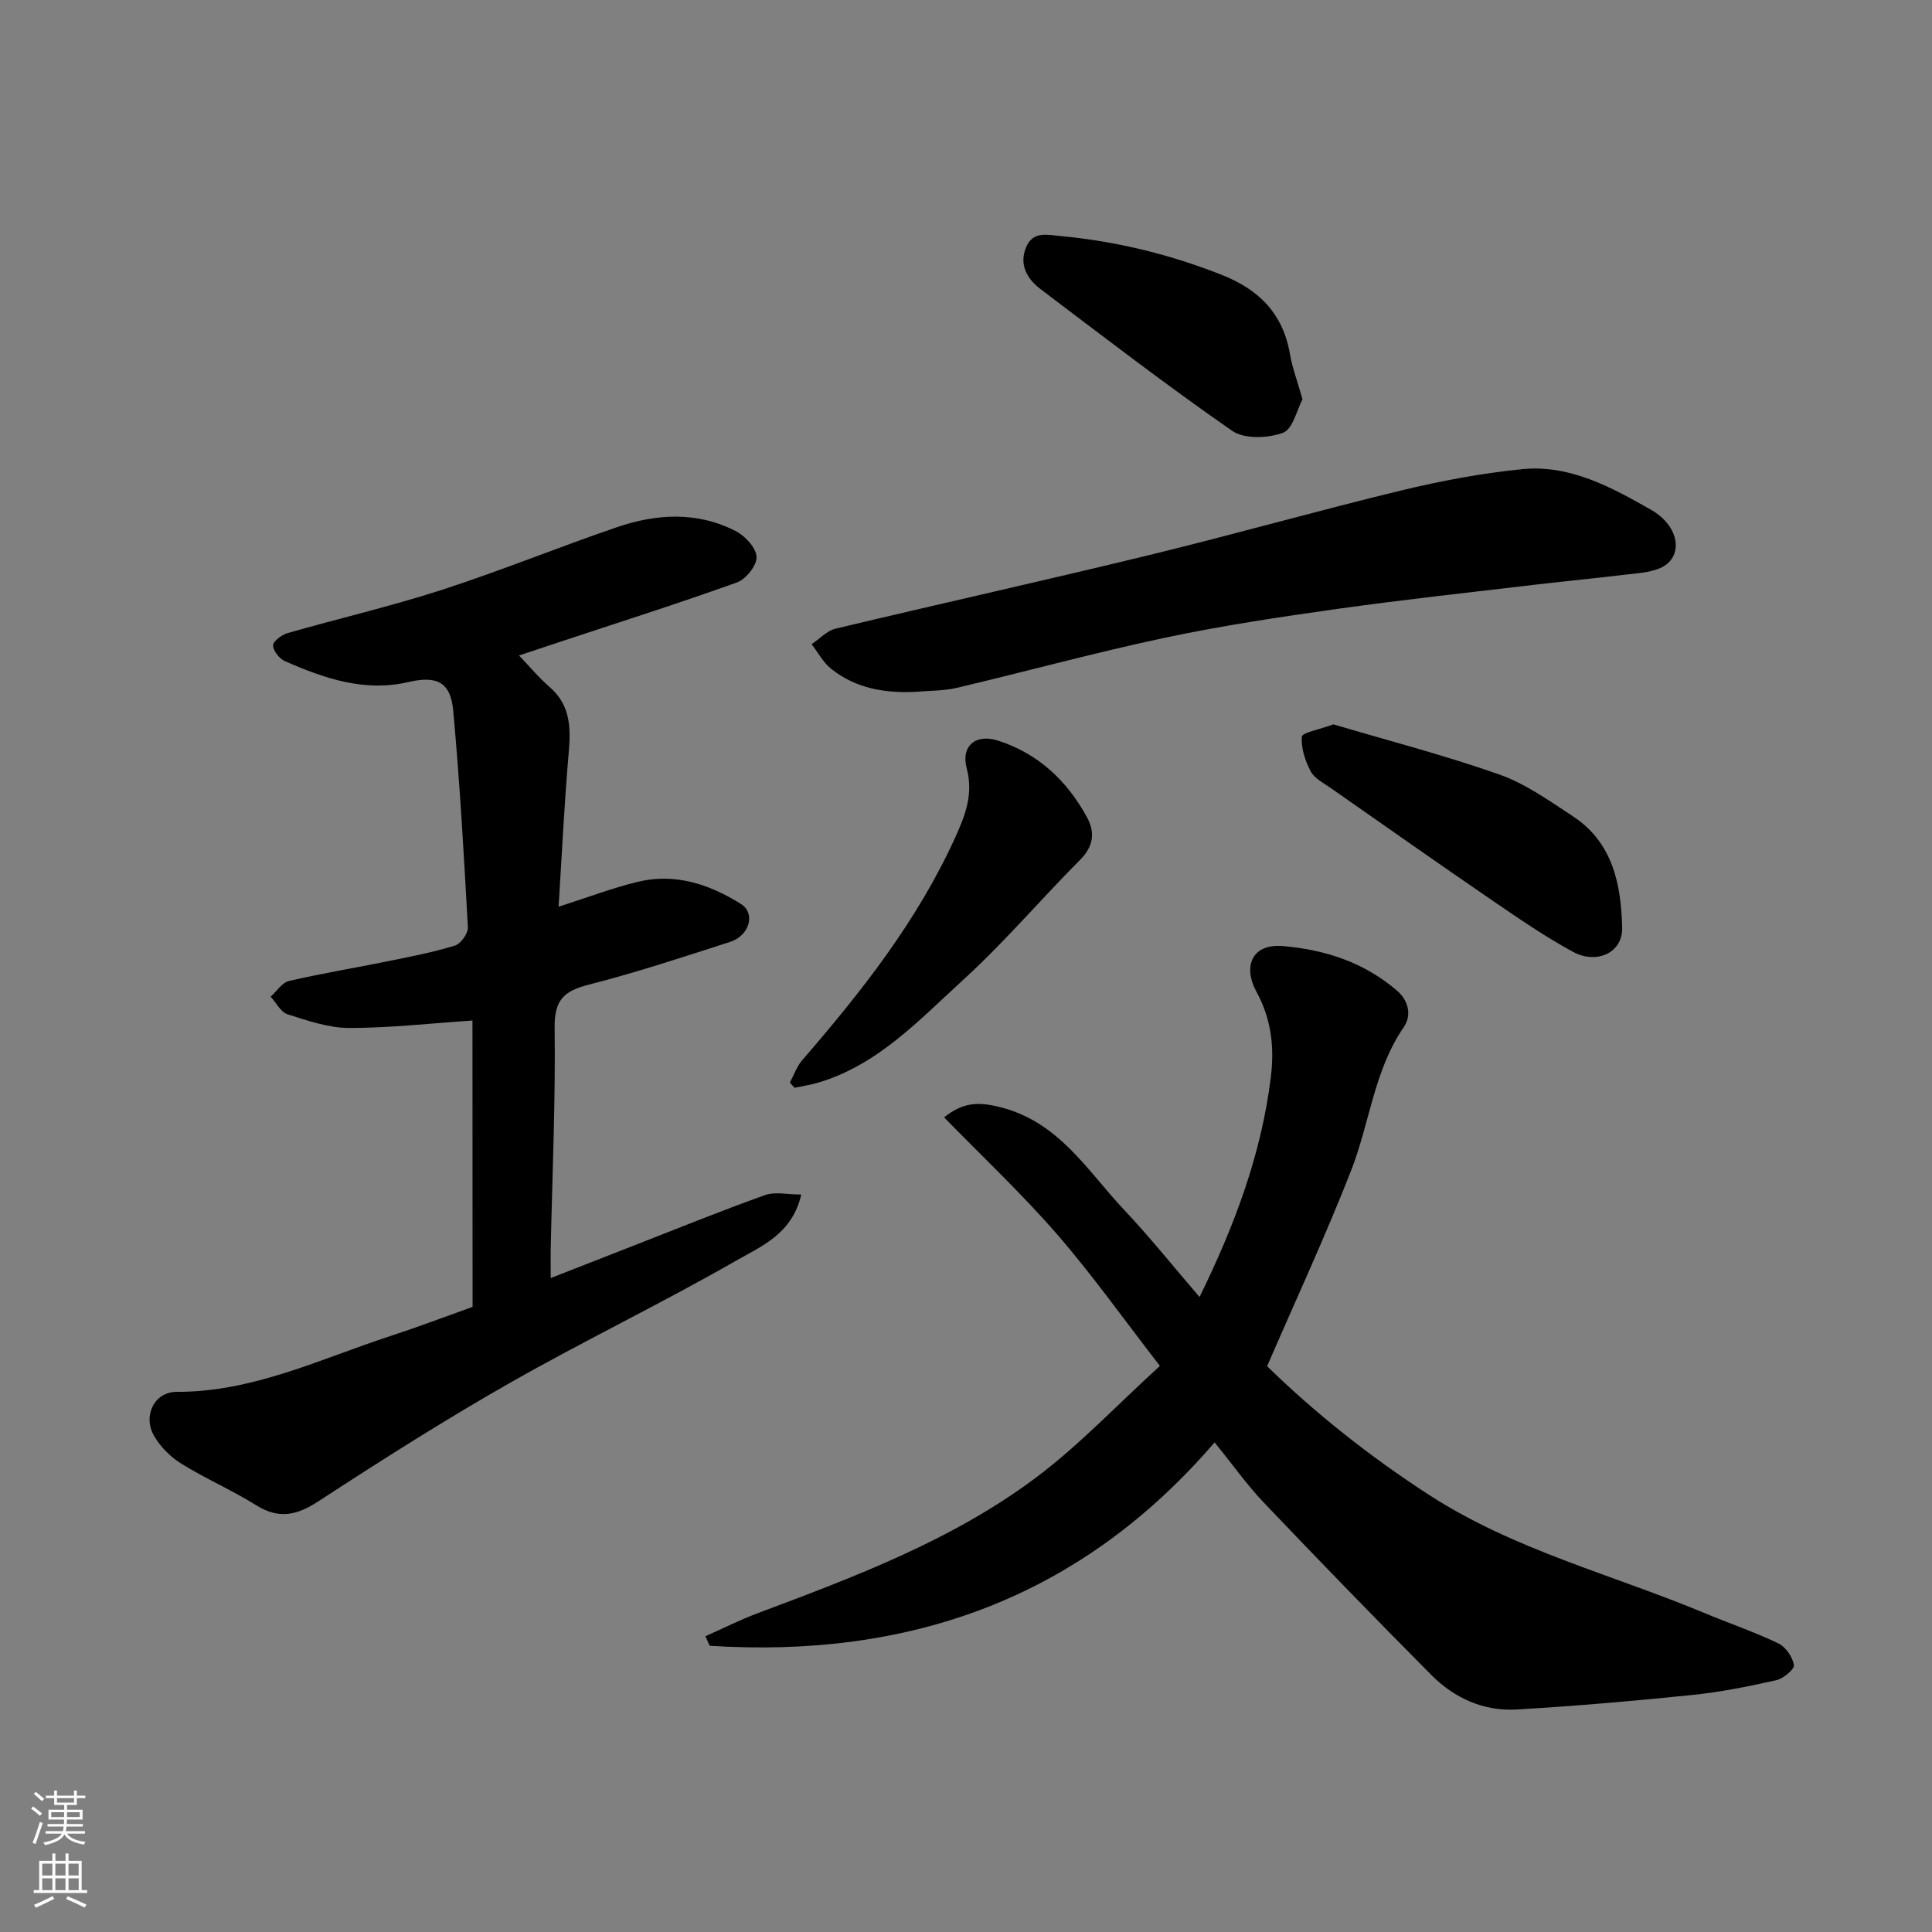
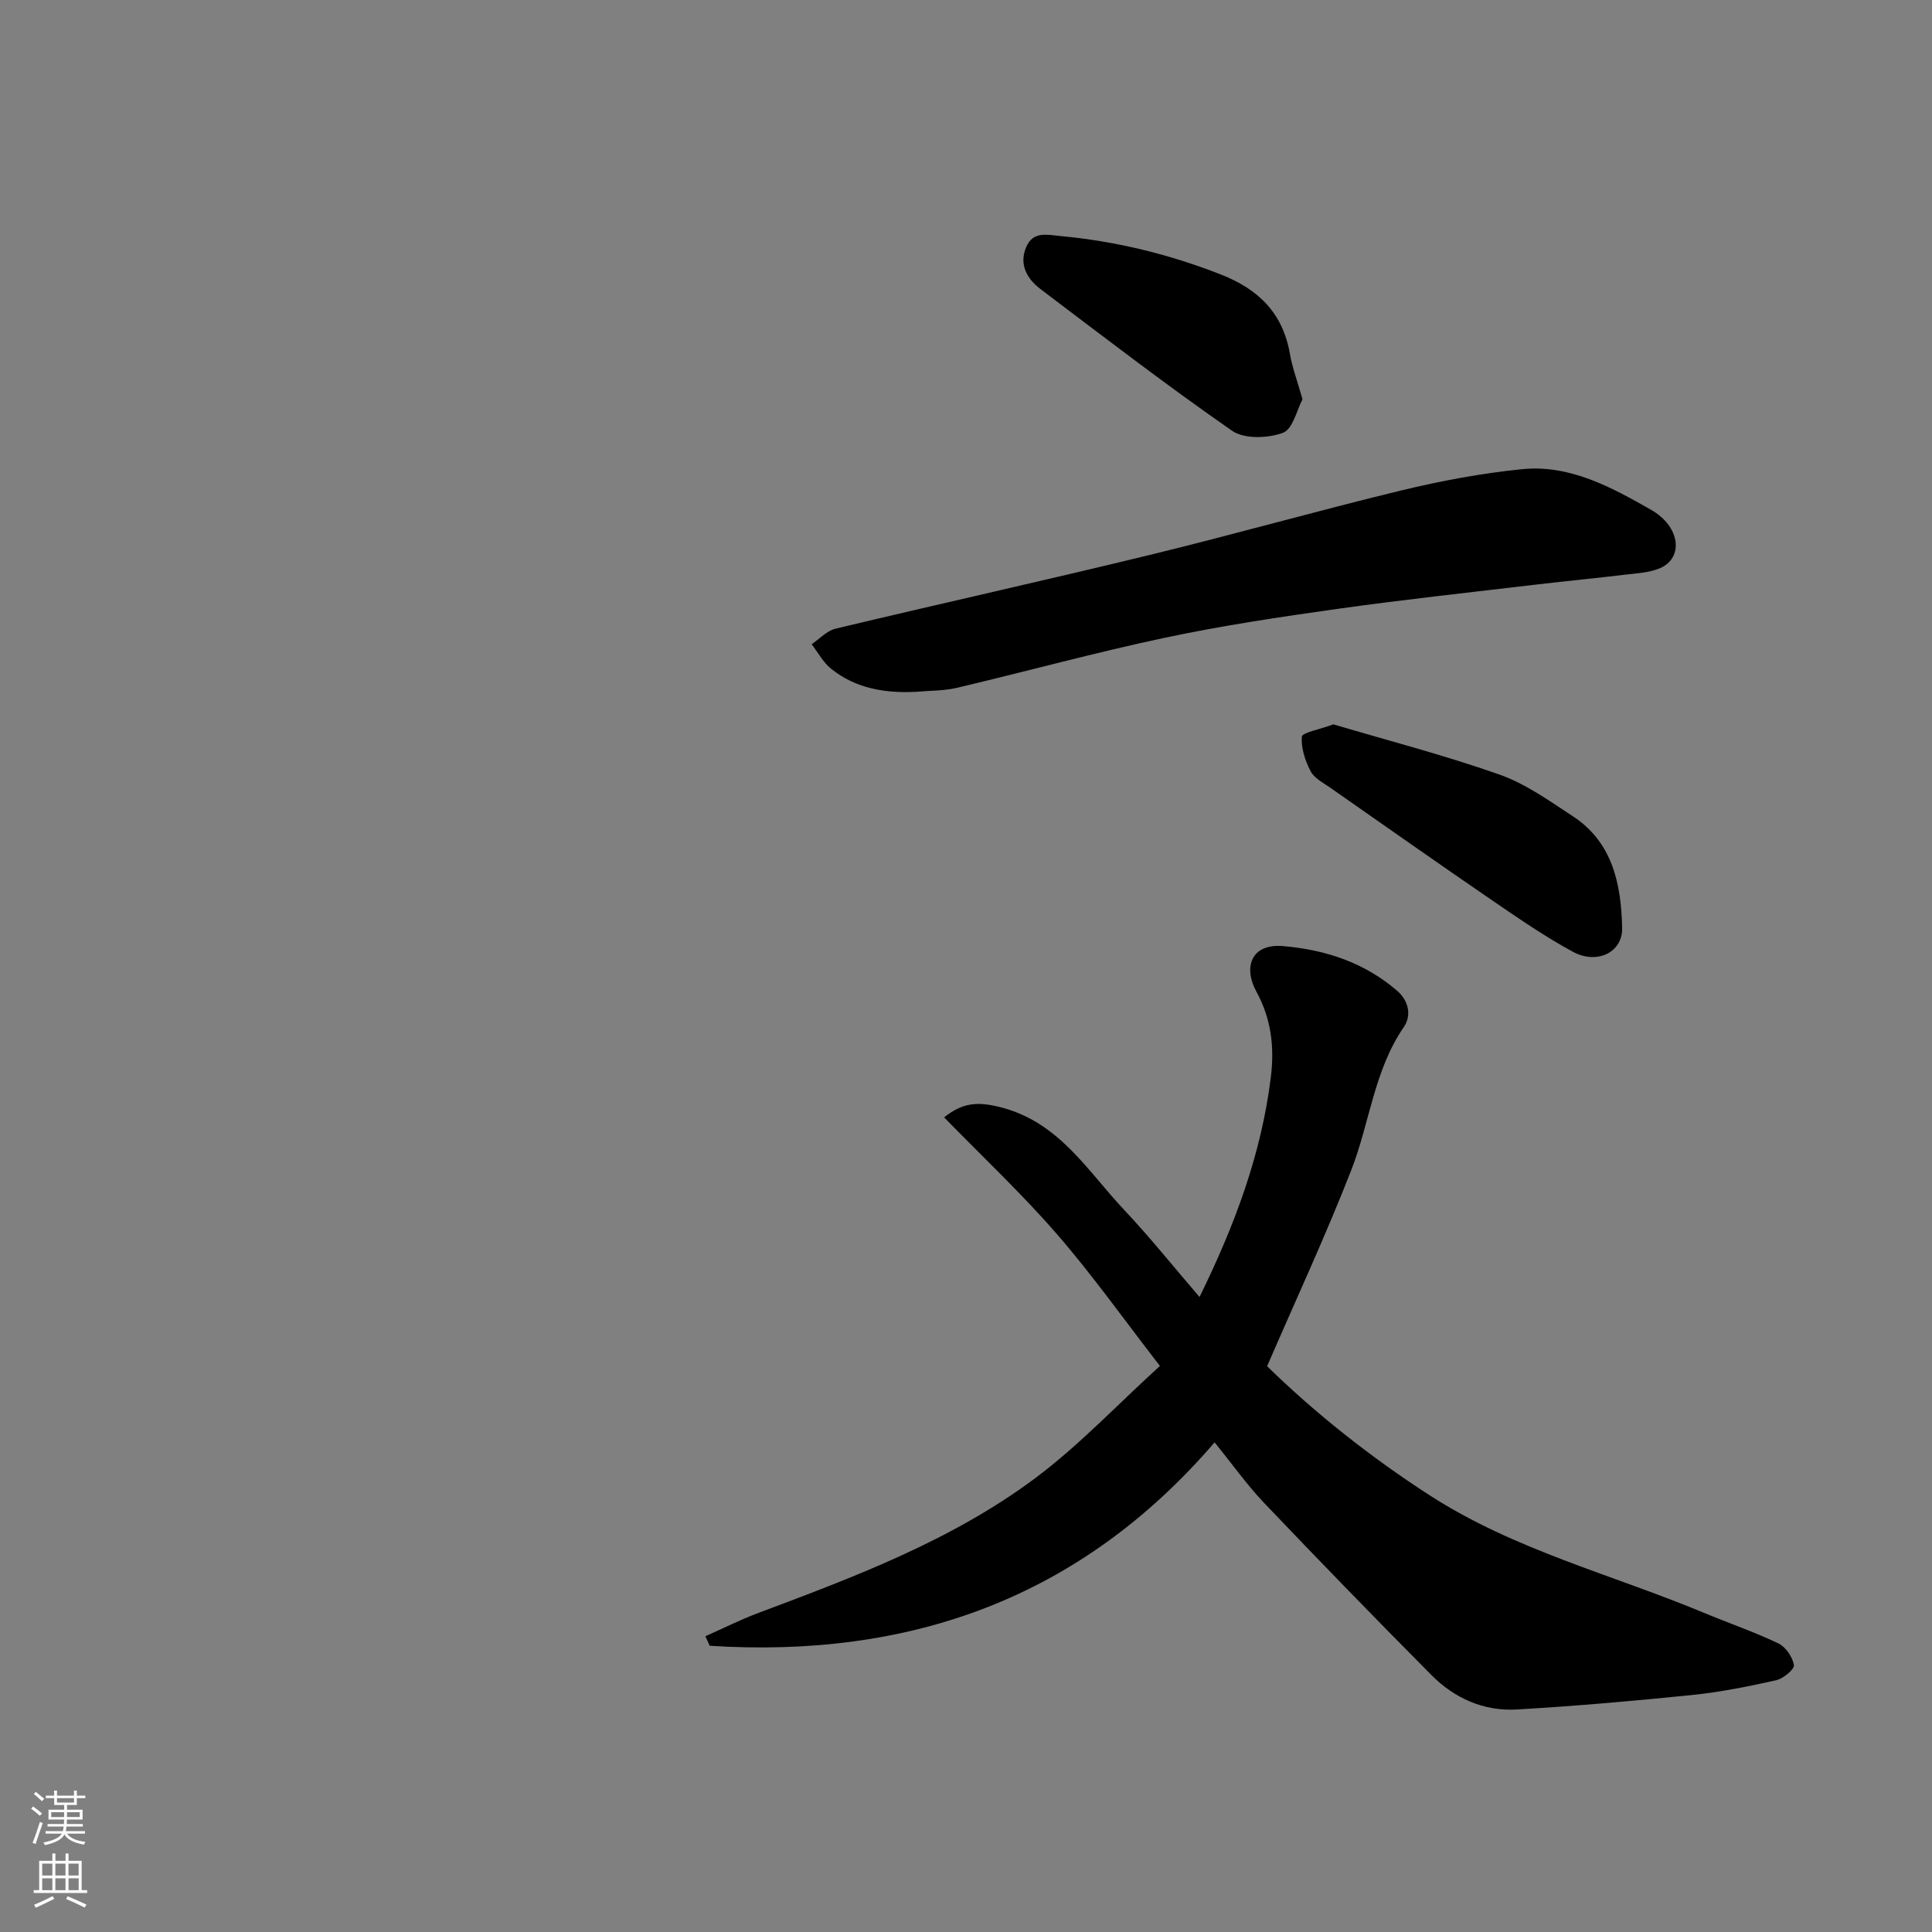
<svg xmlns="http://www.w3.org/2000/svg" enable-background="new 0 0 400 400" viewBox="0 0 400 400">
  <rect x="0" y="0" width="400" height="400" fill="#808080" stroke="none" />
  <g fill="#010000">
    <path d="m251.47 298.63c-27.92 32.46-63.33 44.74-104.53 42.11-.3-.66-.6-1.31-.9-1.97 3.61-1.6 7.16-3.39 10.85-4.78 20.03-7.51 40.13-15.04 57.41-27.93 9.05-6.75 16.9-15.11 25.85-23.26-7.53-9.71-14.03-18.9-21.38-27.35-7.26-8.36-15.38-15.98-23.3-24.11 3.87-3.11 7-3.27 11.56-2.13 12.24 3.06 18.06 13.17 25.72 21.29 5.3 5.62 10.13 11.67 15.6 18.03 7.36-15.01 12.8-29.63 14.76-45.5.79-6.41.05-12.18-3.03-17.81-2.65-4.86-1.15-9.92 5.6-9.34 8.92.78 16.91 3.47 23.65 9.31 2.12 1.84 3.08 4.88 1.31 7.46-6.18 8.99-7.06 19.86-10.89 29.65-5.27 13.5-11.4 26.67-17.41 40.56 9.94 9.71 21.31 18.74 33.6 26.69 17.6 11.38 37.86 16.44 56.9 24.39 5.1 2.13 10.36 3.92 15.34 6.3 1.52.73 2.96 2.82 3.23 4.49.14.86-2.19 2.81-3.66 3.14-5.71 1.28-11.5 2.45-17.31 3.05-12.11 1.24-24.24 2.3-36.39 3.01-6.83.4-12.91-2.31-17.69-7.13-11.71-11.79-23.28-23.71-34.74-35.74-3.48-3.68-6.44-7.86-10.15-12.43z" />
-     <path d="m97.82 211.29c-8.84.59-17.19 1.55-25.55 1.54-4.26-.01-8.6-1.52-12.75-2.84-1.4-.45-2.33-2.39-3.48-3.64 1.26-1.12 2.36-2.92 3.8-3.25 6.81-1.58 13.72-2.71 20.57-4.11 4.63-.94 9.29-1.83 13.79-3.22 1.21-.37 2.74-2.54 2.67-3.81-.82-14.97-1.67-29.94-3.04-44.86-.54-5.88-3.38-7.26-9.26-5.89-9.12 2.12-17.42-.75-25.55-4.31-1.16-.51-2.48-2.16-2.48-3.27 0-.88 1.8-2.21 3.03-2.56 10.61-3.04 21.38-5.54 31.87-8.93 12.21-3.96 24.12-8.82 36.26-12.98 8.25-2.82 16.7-3.31 24.7.84 1.92 1 4.18 3.47 4.24 5.33.06 1.76-2.21 4.59-4.07 5.26-12.24 4.39-24.65 8.33-37 12.42-2.46.81-4.91 1.63-8.11 2.7 2.25 2.35 4.11 4.61 6.3 6.5 4.28 3.69 4.45 8.3 4 13.46-.93 10.63-1.43 21.3-2.11 32.06 5.93-1.9 11.06-3.86 16.35-5.15 7.77-1.89 14.9.49 21.43 4.6 3.03 1.91 1.76 6.53-2.25 7.82-9.74 3.14-19.47 6.36-29.38 8.89-5.12 1.31-7.04 3.23-6.97 8.87.2 15.25-.49 30.52-.81 45.78-.04 1.65 0 3.3 0 6.07 5.93-2.32 11.26-4.41 16.59-6.49 9.24-3.6 18.44-7.35 27.78-10.69 2.1-.75 4.7-.11 7.5-.11-1.87 8.16-8.29 10.71-13.47 13.68-15.44 8.85-31.52 16.58-46.99 25.39-13.45 7.66-26.54 15.98-39.51 24.44-4.52 2.95-8.23 3.74-12.94.78-4.97-3.12-10.43-5.46-15.42-8.56-2.26-1.4-4.39-3.52-5.69-5.82-2.34-4.12.1-9.08 4.71-9.06 15.84.04 29.76-6.83 44.28-11.57 5.69-1.86 11.3-3.99 16.98-6.02-.02-19.77-.02-39.39-.02-59.29z" />
    <path d="m189.71 143.23c-6.43.33-12.52-.66-17.65-4.78-1.64-1.32-2.7-3.36-4.02-5.07 1.64-1.1 3.15-2.79 4.95-3.22 21.68-5.18 43.45-10.01 65.11-15.28 17.38-4.23 34.6-9.12 51.99-13.33 8.22-1.99 16.6-3.56 25.01-4.41 9.89-1 18.5 3.72 26.72 8.4 6.12 3.49 6.8 9.99 1.85 12.1-2.2.93-4.77 1.05-7.2 1.34-6.02.73-12.06 1.3-18.09 2.01-13.82 1.64-27.67 3.13-41.46 5.07-11.95 1.68-23.92 3.47-35.71 5.97-14.47 3.07-28.75 6.99-43.15 10.39-2.7.63-5.57.55-8.35.81z" />
-     <path d="m163.53 224.14c.84-1.55 1.42-3.32 2.55-4.63 12.25-14.14 23.78-28.79 31.6-45.93 2.05-4.5 3.93-9.06 2.47-14.49-1.25-4.67 1.88-7.23 6.46-5.76 8.31 2.66 14.26 8.26 18.4 15.81 1.76 3.21 1.42 6.05-1.38 8.87-8.19 8.24-15.74 17.14-24.31 24.95-9.01 8.21-17.5 17.45-29.78 21.15-1.64.49-3.35.74-5.03 1.1-.32-.37-.65-.72-.98-1.07z" />
    <path d="m276.06 149.97c11.09 3.29 22.89 6.35 34.35 10.38 5.42 1.9 10.33 5.44 15.21 8.63 8.31 5.43 10.03 14.17 10.23 23.14.11 5.07-5.21 7.64-10.19 4.94-5.7-3.09-11.09-6.8-16.46-10.47-11.31-7.74-22.52-15.63-33.75-23.48-1.47-1.03-3.33-1.97-4.09-3.42-1.14-2.17-2.01-4.81-1.83-7.16.06-.85 3.5-1.44 6.53-2.56z" />
    <path d="m269.67 82.67c-1.16 2.15-2 6.19-4.05 6.94-3.12 1.14-8 1.33-10.51-.41-13.52-9.38-26.57-19.43-39.7-29.36-2.78-2.1-4.47-5.1-2.96-8.66 1.43-3.39 4.32-2.57 7.3-2.29 11.42 1.08 22.37 3.76 33.06 7.96 7.78 3.05 12.79 8 14.25 16.4.49 2.85 1.53 5.61 2.61 9.42z" />
  </g>
  <path d="m6.44 374.46.42-.45c.65.47 1.27.95 1.85 1.44l-.45.49c-.65-.56-1.25-1.06-1.82-1.48m.93 7.33-.63-.26c.55-1.36 1.05-2.8 1.52-4.33.19.1.38.19.59.27-.46 1.29-.95 2.73-1.48 4.32m-.38-10.38.44-.42c.43.34 1.01.82 1.74 1.44l-.49.49c-.53-.51-1.09-1.01-1.69-1.51m2.5.35h1.72v-1.04h.59v1.04h3.52v-1.04h.59v1.04h1.75v.53h-1.75v1.42h-2.03v.97h3.22v2.03h-3.24c0 .35-.01.66-.03.93h3.32v.53h-3.37c-.03.27-.08.58-.15.94h3.96v.53h-3.71c.67.92 1.93 1.48 3.79 1.68-.13.24-.23.44-.29.59-2.13-.38-3.48-1.08-4.04-2.12-.43.97-1.77 1.72-4.03 2.23-.09-.19-.2-.37-.33-.55 2.1-.42 3.37-1.03 3.81-1.83h-3.36v-.53h3.58c.08-.29.13-.61.16-.94h-3.33v-.53h3.39c.02-.27.04-.58.04-.93h-3.23v-2.03h3.25v-.97h-2.07v-1.42h-1.73zm1.12 3.44v1h2.65c.01-.3.02-.44.01-.4v-.25-.35zm1.19-2h3.52v-.91h-3.52zm4.71 2h-2.63v.59c0 .15-.01.28-.01.4h2.64z" fill="#fafbfa" />
  <path d="m13.56 383.74h.63v1.52h2.72v6.07h1.13v.6h-11.06v-.6h1.13v-6.07h2.73v-1.52h.63v1.52h2.1v-1.52zm-2.69 8.83.38.56c-1.24.63-2.53 1.25-3.85 1.85-.1-.21-.21-.42-.34-.63 1.36-.55 2.63-1.15 3.81-1.78m-2.13-4.27h2.1v-2.45h-2.1zm0 3.04h2.1v-2.46h-2.1zm2.72-3.04h2.1v-2.45h-2.1zm0 3.04h2.1v-2.46h-2.1zm6.07 3.6c-1.41-.71-2.7-1.3-3.86-1.78l.35-.56c1.45.62 2.75 1.19 3.88 1.72zm-1.25-9.09h-2.1v2.45h2.1zm-2.09 5.49h2.1v-2.46h-2.1z" fill="#fafbfa" />
</svg>